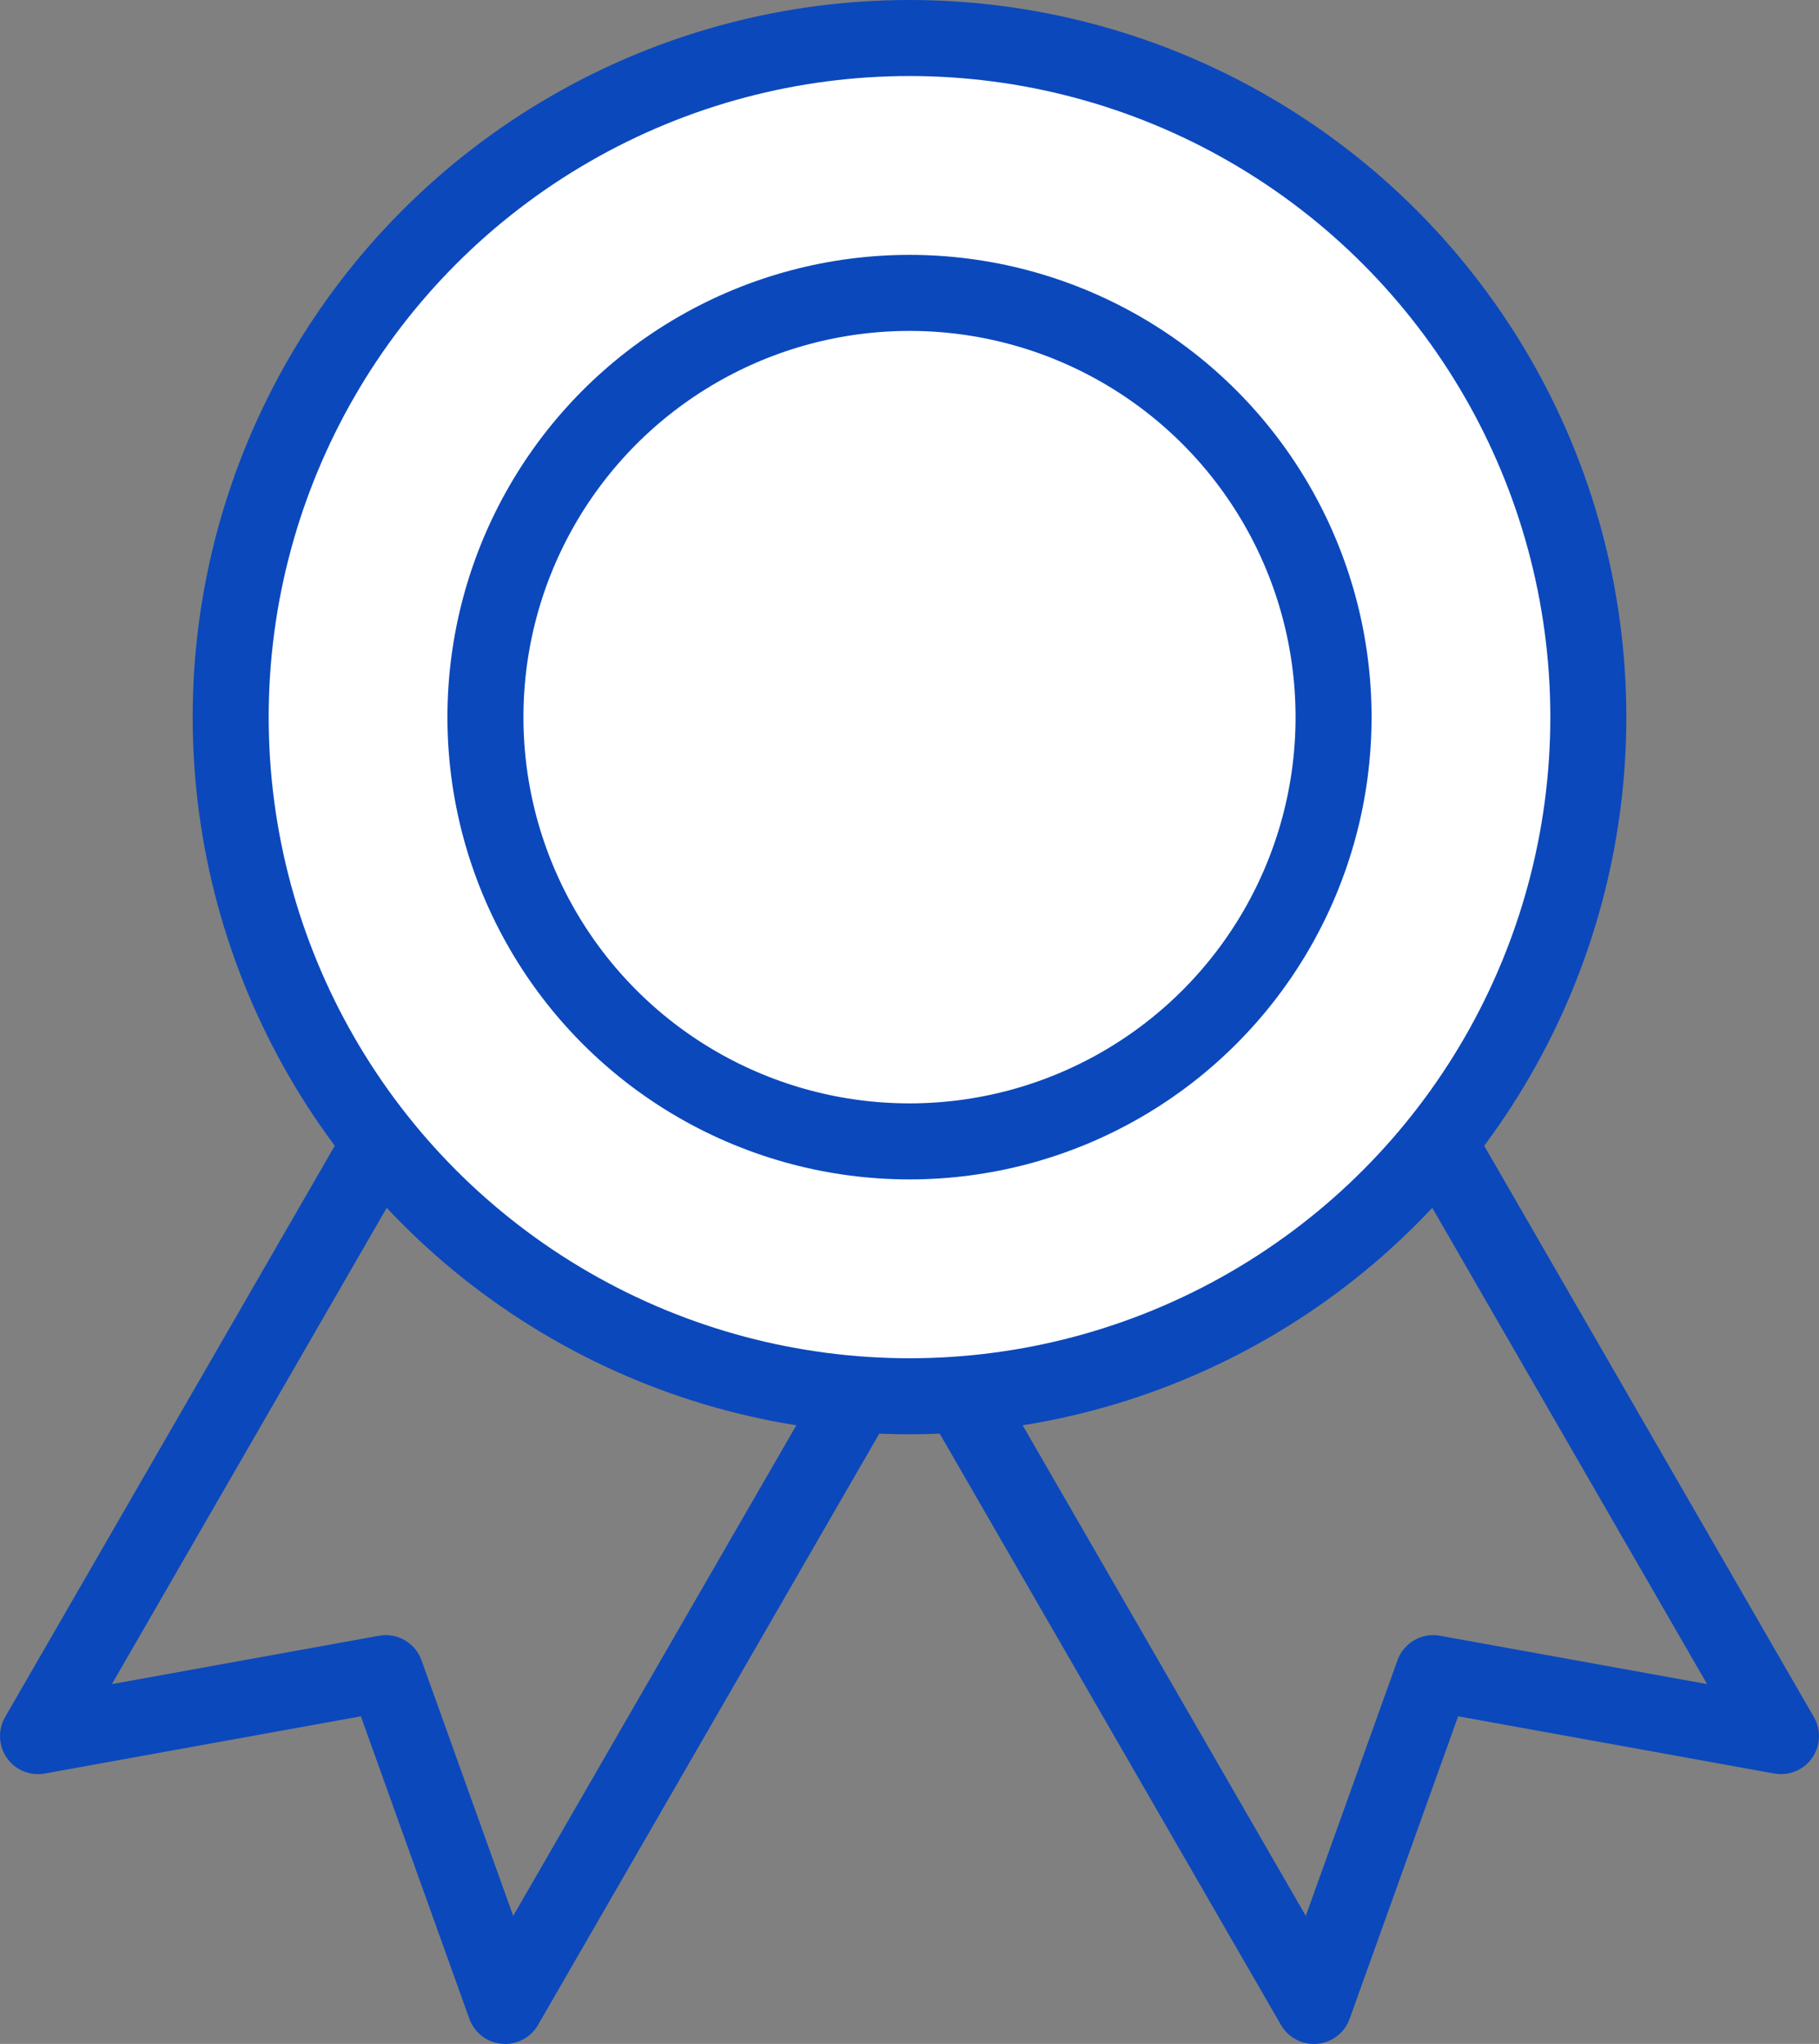
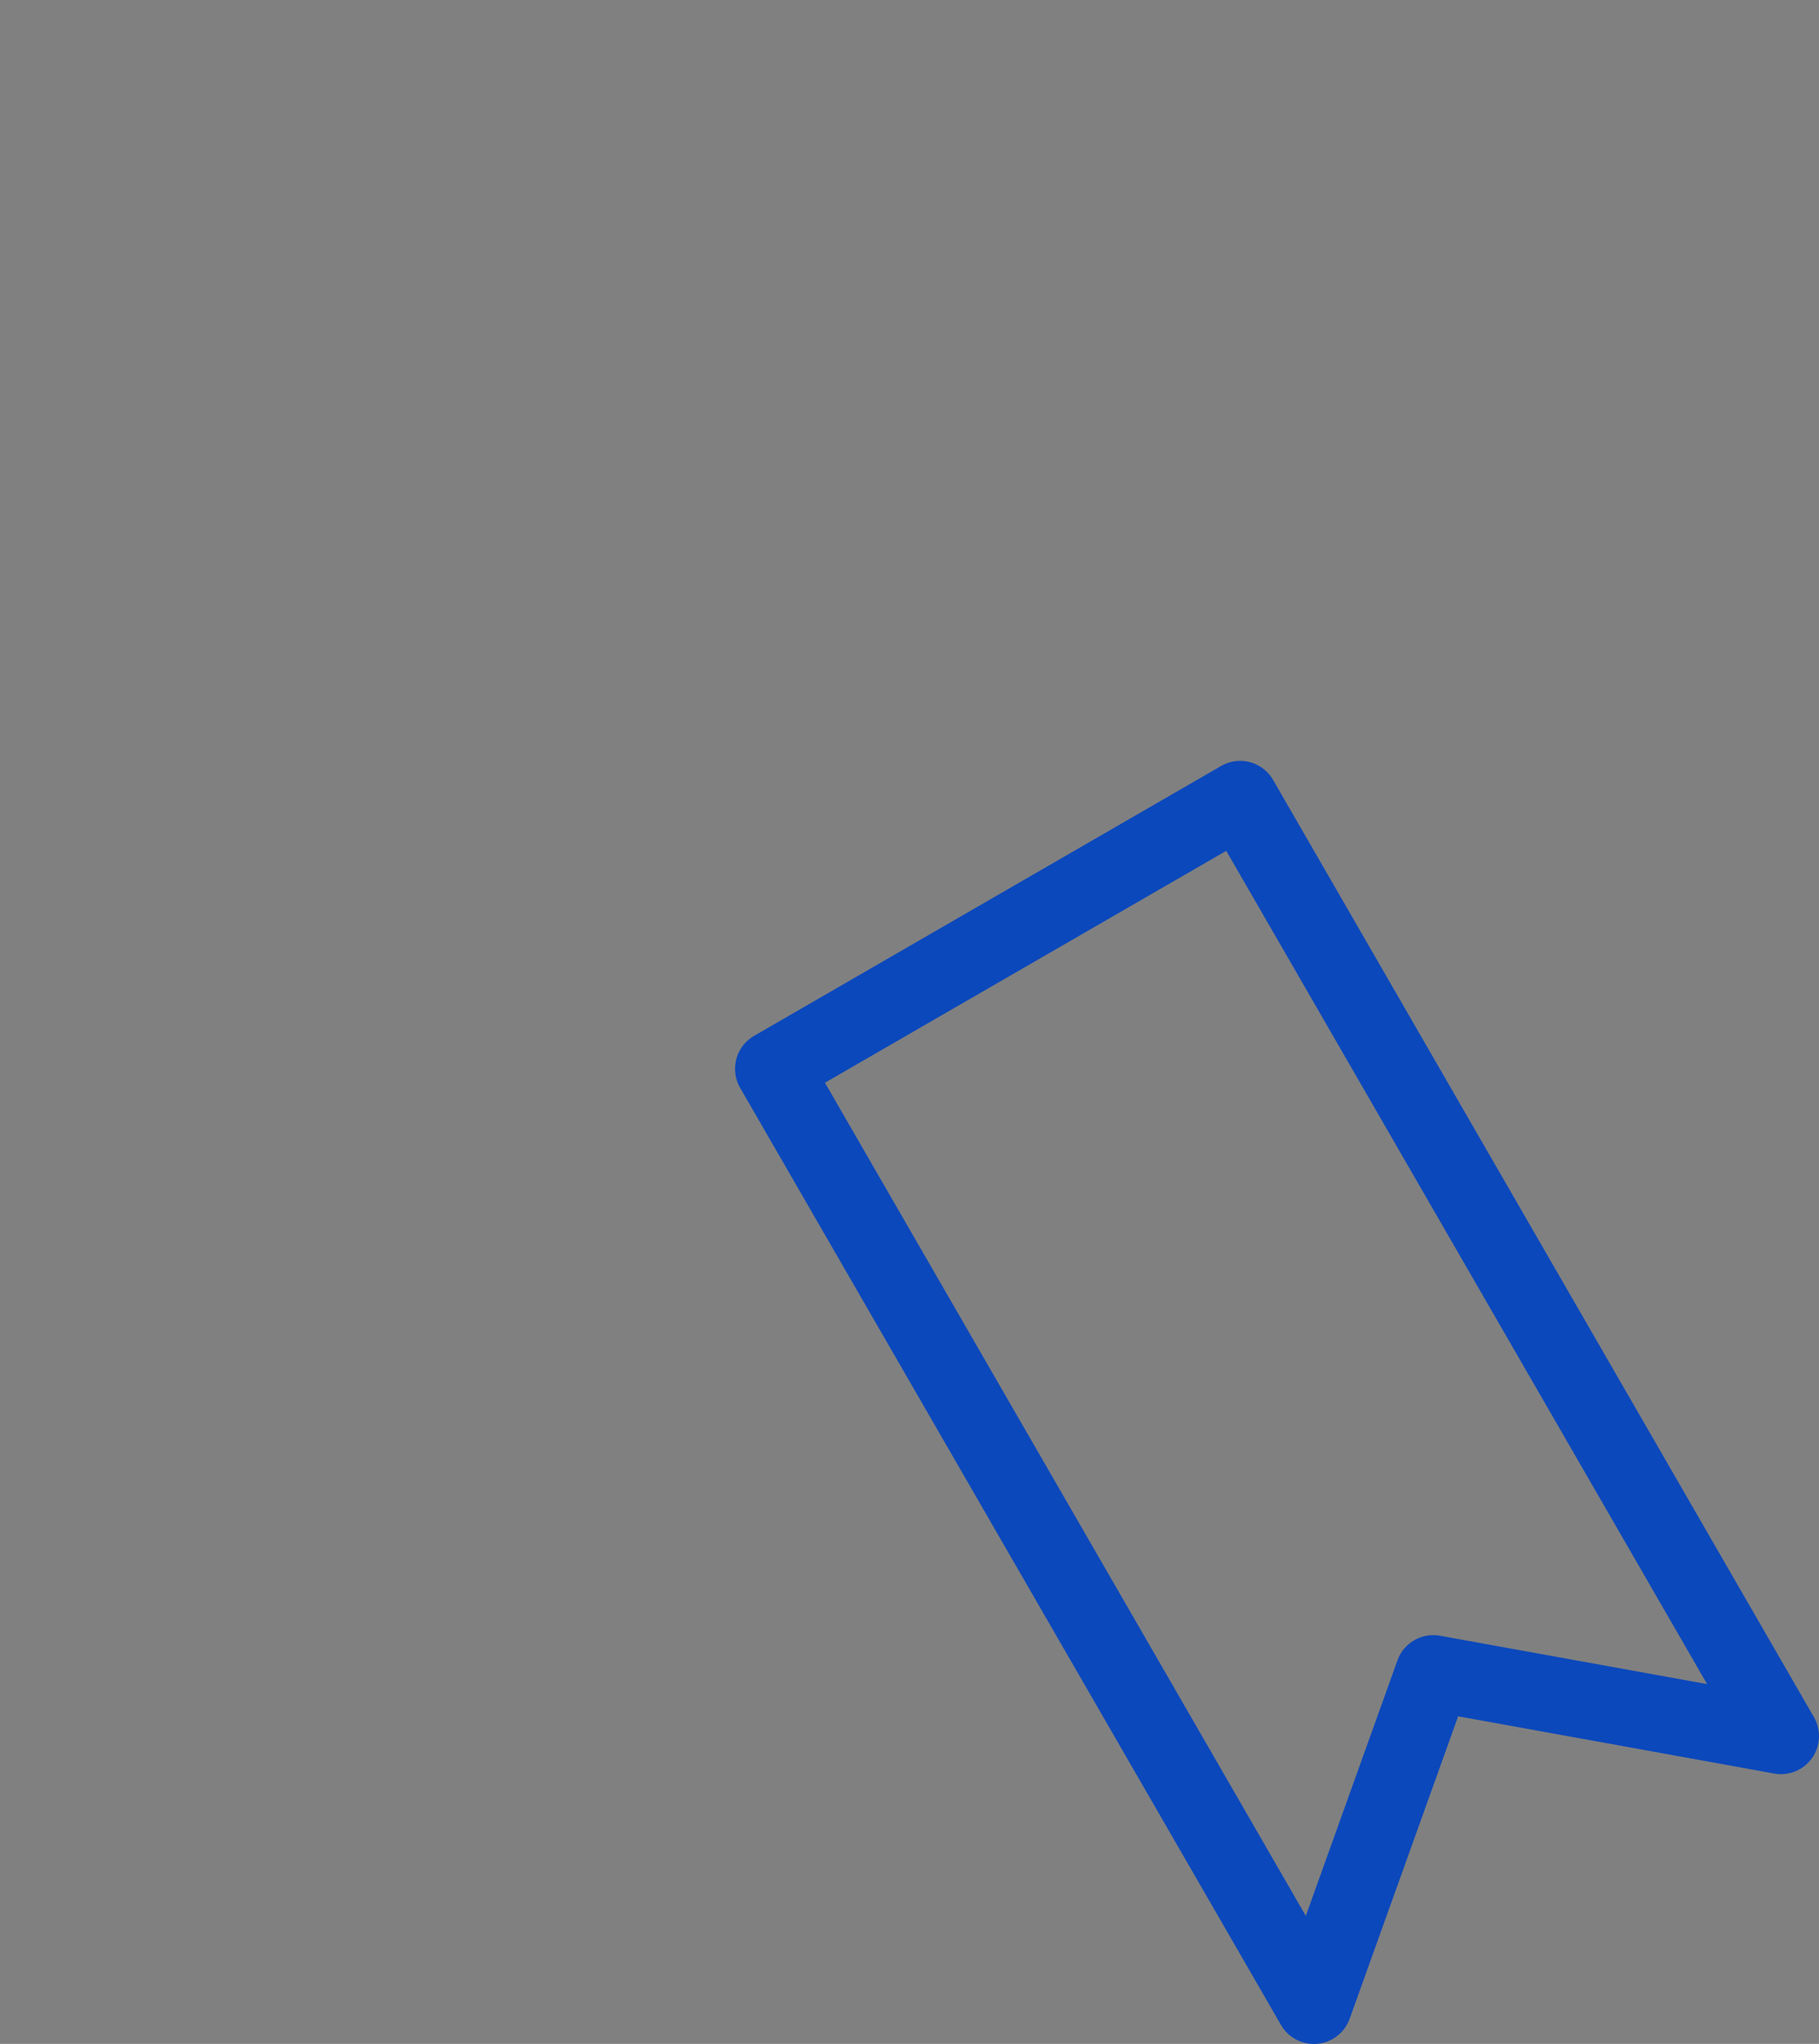
<svg xmlns="http://www.w3.org/2000/svg" width="47.866" height="53.761" viewBox="0 0 47.866 53.761">
  <rect x="0" y="0" width="47.866" height="53.761" fill="#808080" stroke="none" />
  <g transform="translate(1 1)">
    <path d="M88.224,93.043l-9.151-1.656-3.141,8.753L61.7,75.491l12.292-7.1Z" transform="translate(-42.358 -48.378)" fill="none" stroke="#0b48bc" stroke-linecap="round" stroke-linejoin="round" stroke-width="2" />
-     <path d="M56.032,93.043l9.151-1.656,3.141,8.753L82.555,75.491l-12.292-7.1Z" transform="translate(-56.032 -48.378)" fill="none" stroke="#0b48bc" stroke-linecap="round" stroke-linejoin="round" stroke-width="2" />
-     <circle cx="17.863" cy="17.863" r="17.863" transform="translate(5.07 0)" fill="#fff" stroke="#0b48bc" stroke-linecap="round" stroke-linejoin="round" stroke-width="2" />
-     <circle cx="11.159" cy="11.159" r="11.159" transform="translate(11.774 6.704)" fill="#fff" stroke="#0b48bc" stroke-linecap="round" stroke-linejoin="round" stroke-width="2" />
  </g>
</svg>